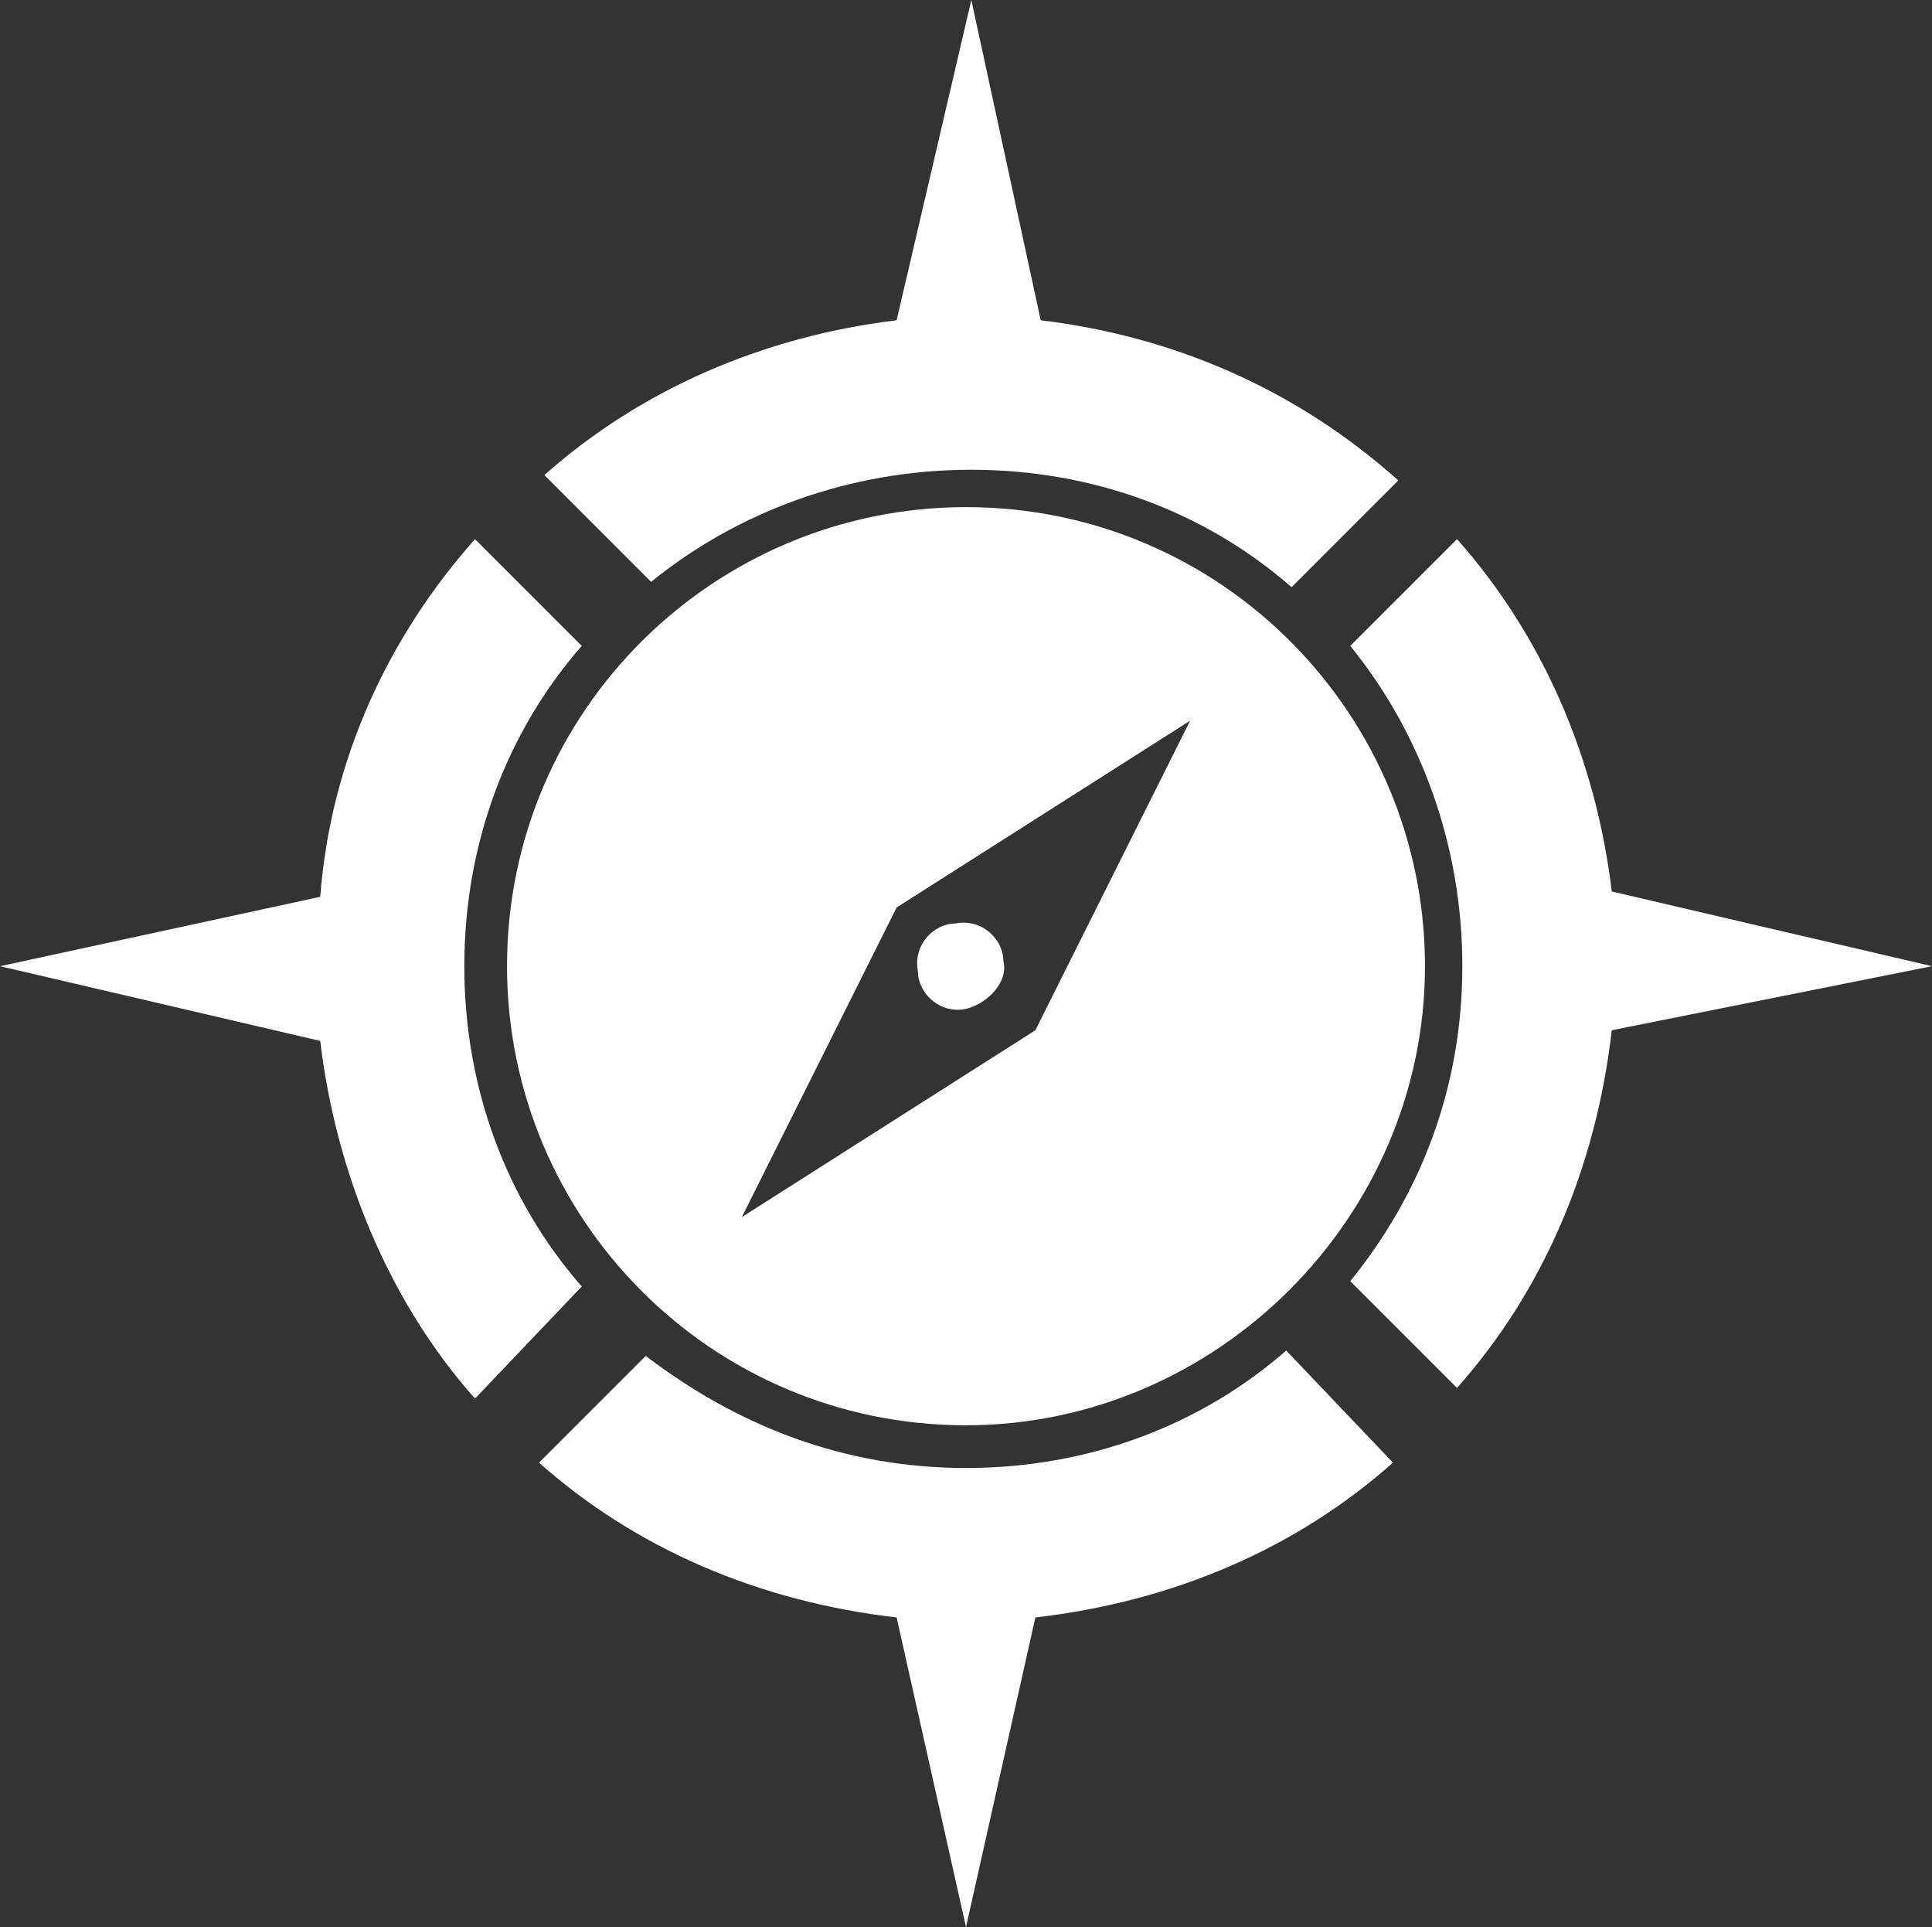
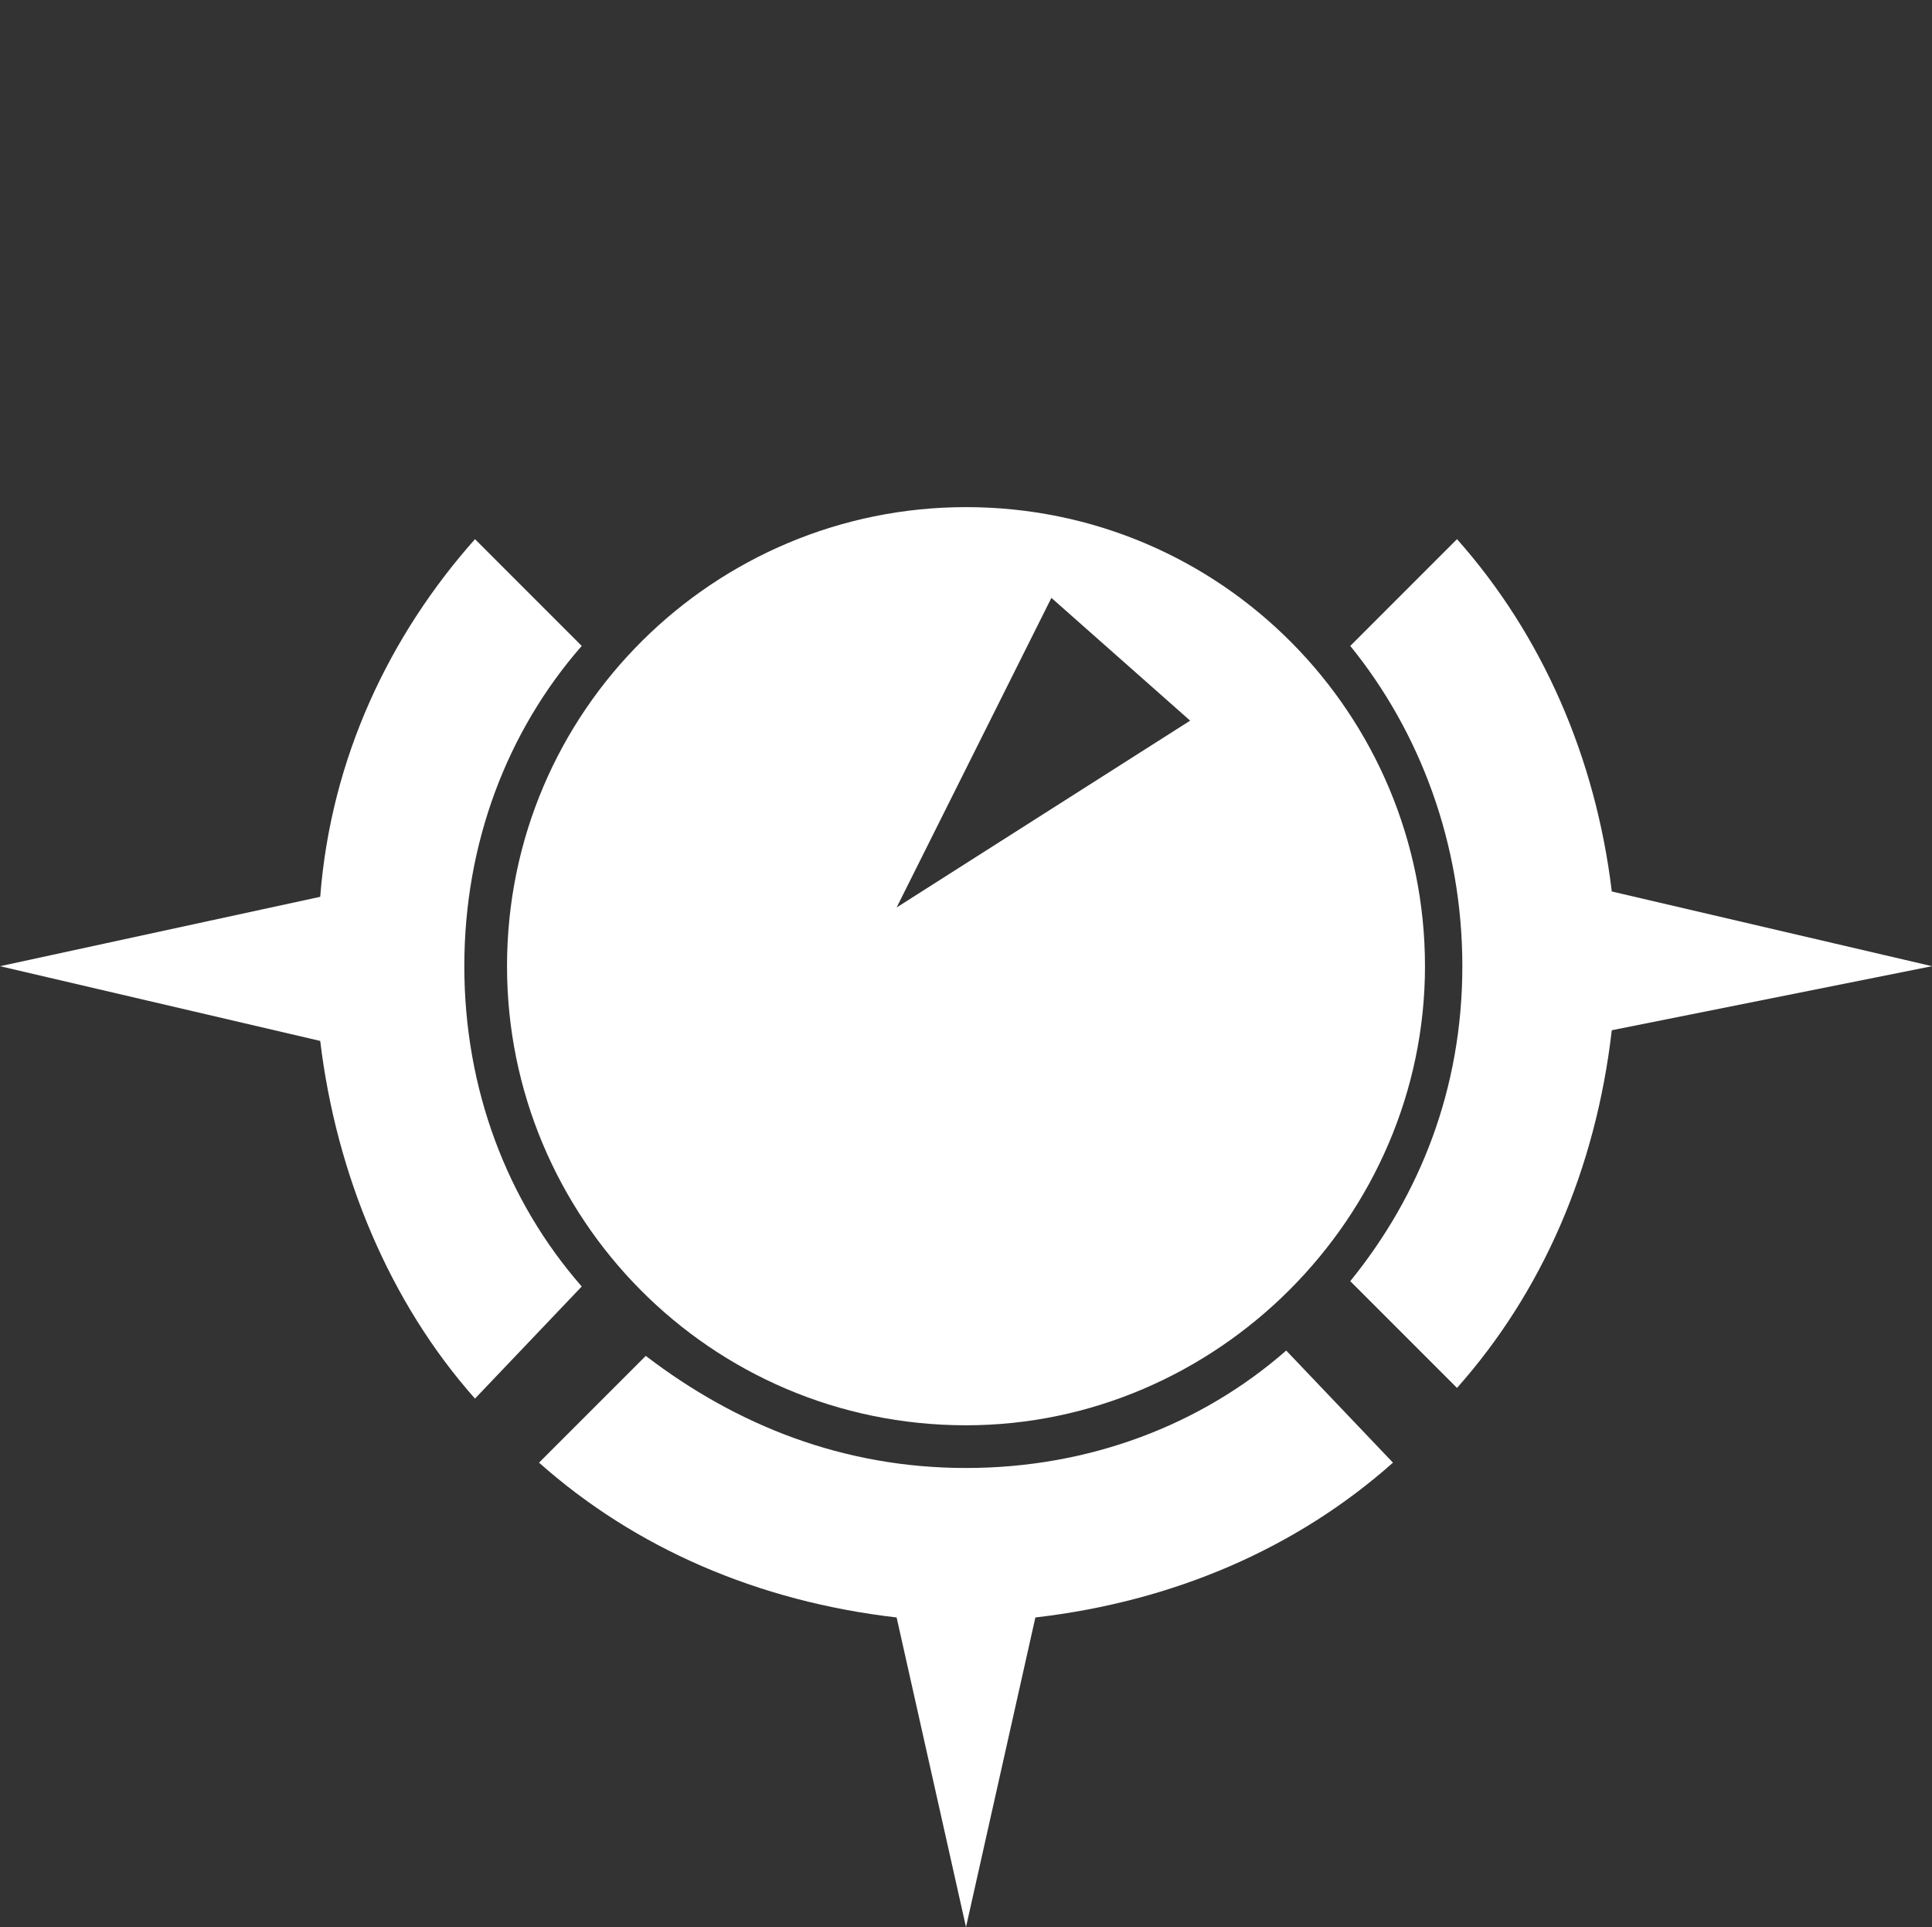
<svg xmlns="http://www.w3.org/2000/svg" xmlns:xlink="http://www.w3.org/1999/xlink" version="1.1" id="Ebene_1" x="0px" y="0px" viewBox="0 0 36.2 36.1" style="enable-background:new 0 0 36.2 36.1;" xml:space="preserve">
  <rect x="0" y="0" width="36.2" height="36.1" fill="#333333" stroke="none" />
  <style type="text/css">
	.st0{clip-path:url(#SVGID_2_);fill:#FFFFFF;}
</style>
  <g>
    <defs>
      <rect id="SVGID_1_" y="0" width="36.2" height="36.1" />
    </defs>
    <clipPath id="SVGID_2_">
      <use xlink:href="#SVGID_1_" style="overflow:visible;" />
    </clipPath>
-     <path class="st0" d="M18.8,18c0-0.4-0.4-0.8-0.9-0.7c-0.4,0-0.8,0.4-0.7,0.9c0,0.4,0.4,0.8,0.9,0.7C18.5,18.8,18.9,18.4,18.8,18    M22.3,13.5l-2.9,5.8l-5.5,3.5l2.9-5.8L22.3,13.5z M26.7,18.1c0-4.7-3.8-8.6-8.6-8.6c-4.7,0-8.6,3.8-8.6,8.6c0,4.7,3.8,8.6,8.6,8.6   C22.8,26.7,26.7,22.8,26.7,18.1" />
+     <path class="st0" d="M18.8,18c0-0.4-0.4-0.8-0.9-0.7c-0.4,0-0.8,0.4-0.7,0.9c0,0.4,0.4,0.8,0.9,0.7C18.5,18.8,18.9,18.4,18.8,18    M22.3,13.5l-5.5,3.5l2.9-5.8L22.3,13.5z M26.7,18.1c0-4.7-3.8-8.6-8.6-8.6c-4.7,0-8.6,3.8-8.6,8.6c0,4.7,3.8,8.6,8.6,8.6   C22.8,26.7,26.7,22.8,26.7,18.1" />
    <path class="st0" d="M36.2,18.1l-6-1.4c-0.3-2.5-1.3-4.8-2.9-6.6l-2,2c1.3,1.6,2.1,3.7,2.1,6c0,2.3-0.8,4.3-2.1,5.9l2,2   c1.6-1.8,2.6-4.1,2.9-6.7L36.2,18.1z" />
-     <path class="st0" d="M12.2,10.9c1.6-1.3,3.7-2.1,6-2.1c2.3,0,4.4,0.8,6,2.2l2-2C24.3,7.3,22,6.3,19.5,6l-1.3-6l-1.4,6   c-2.5,0.3-4.8,1.3-6.6,2.9L12.2,10.9z" />
    <path class="st0" d="M24.1,25.3c-1.6,1.4-3.7,2.2-6,2.2c-2.3,0-4.3-0.8-6-2.1l-2,2c1.8,1.6,4.1,2.6,6.7,2.9l1.3,5.8l1.3-5.8   c2.6-0.3,4.9-1.3,6.7-2.9L24.1,25.3z" />
    <path class="st0" d="M10.9,24.1c-1.4-1.6-2.2-3.7-2.2-6c0-2.3,0.8-4.4,2.2-6l-2-2c-1.6,1.8-2.7,4.1-2.9,6.7l-6,1.3l6,1.4   c0.3,2.5,1.3,4.9,2.9,6.7L10.9,24.1z" />
  </g>
</svg>